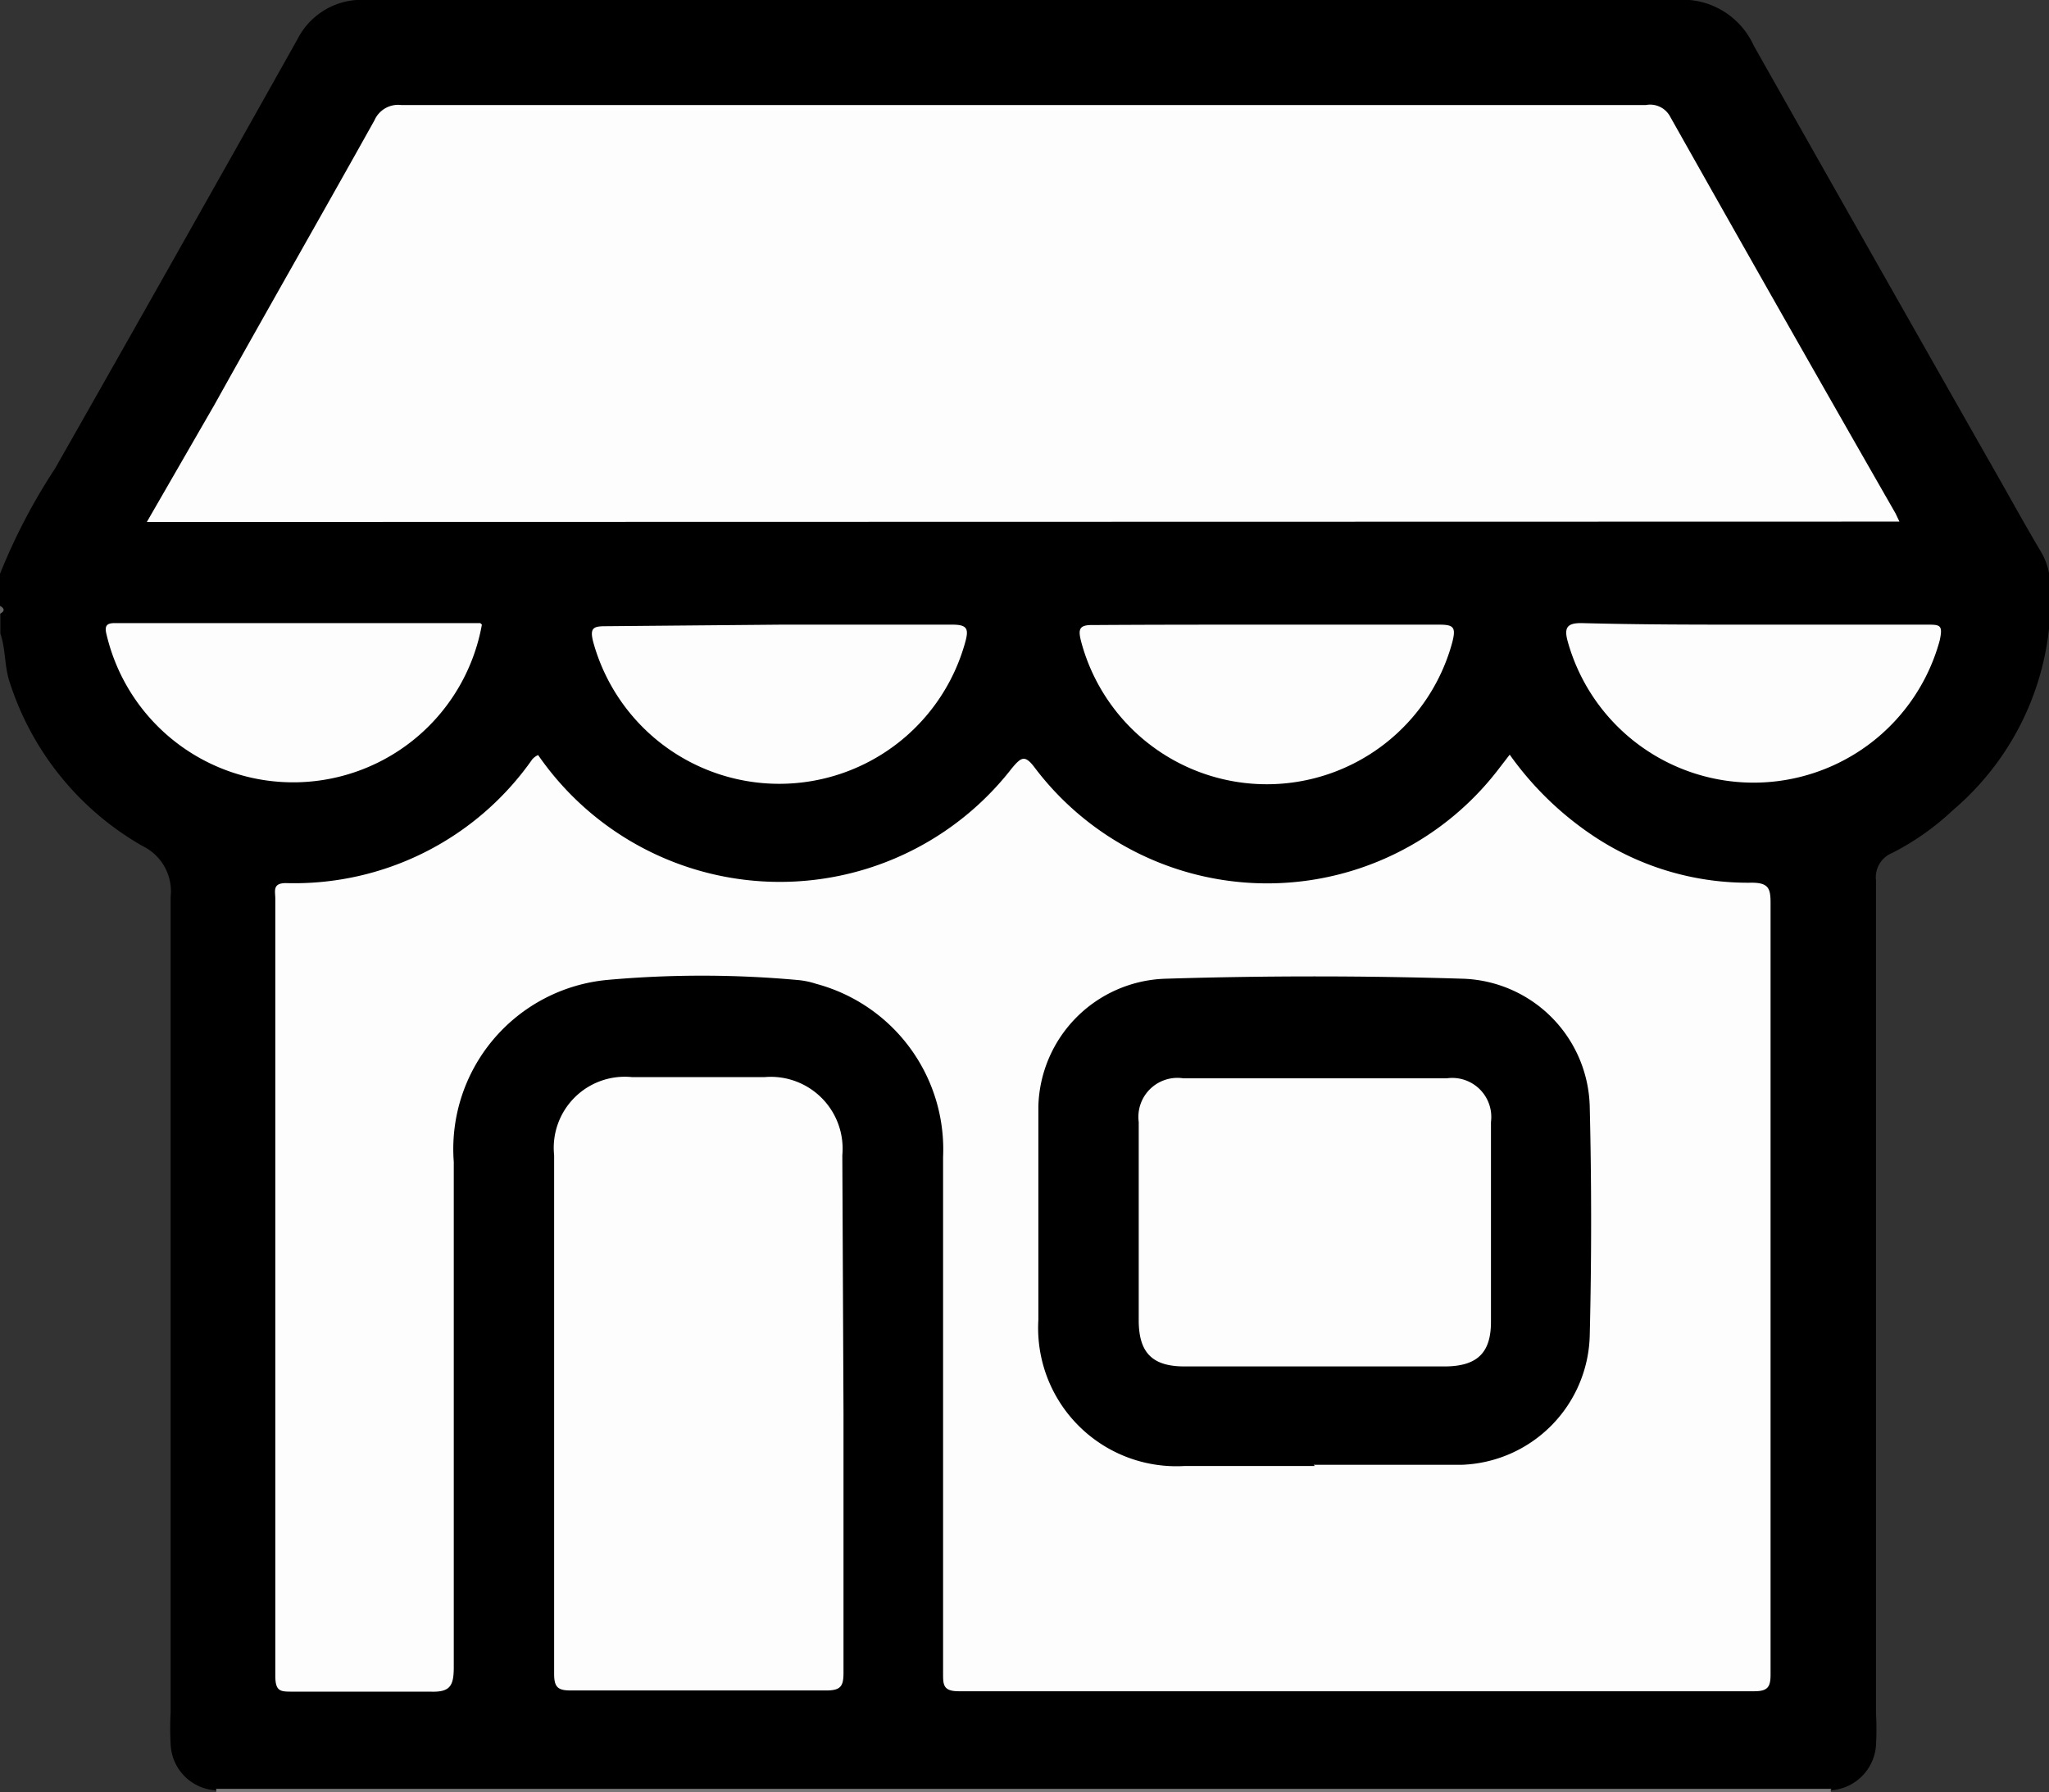
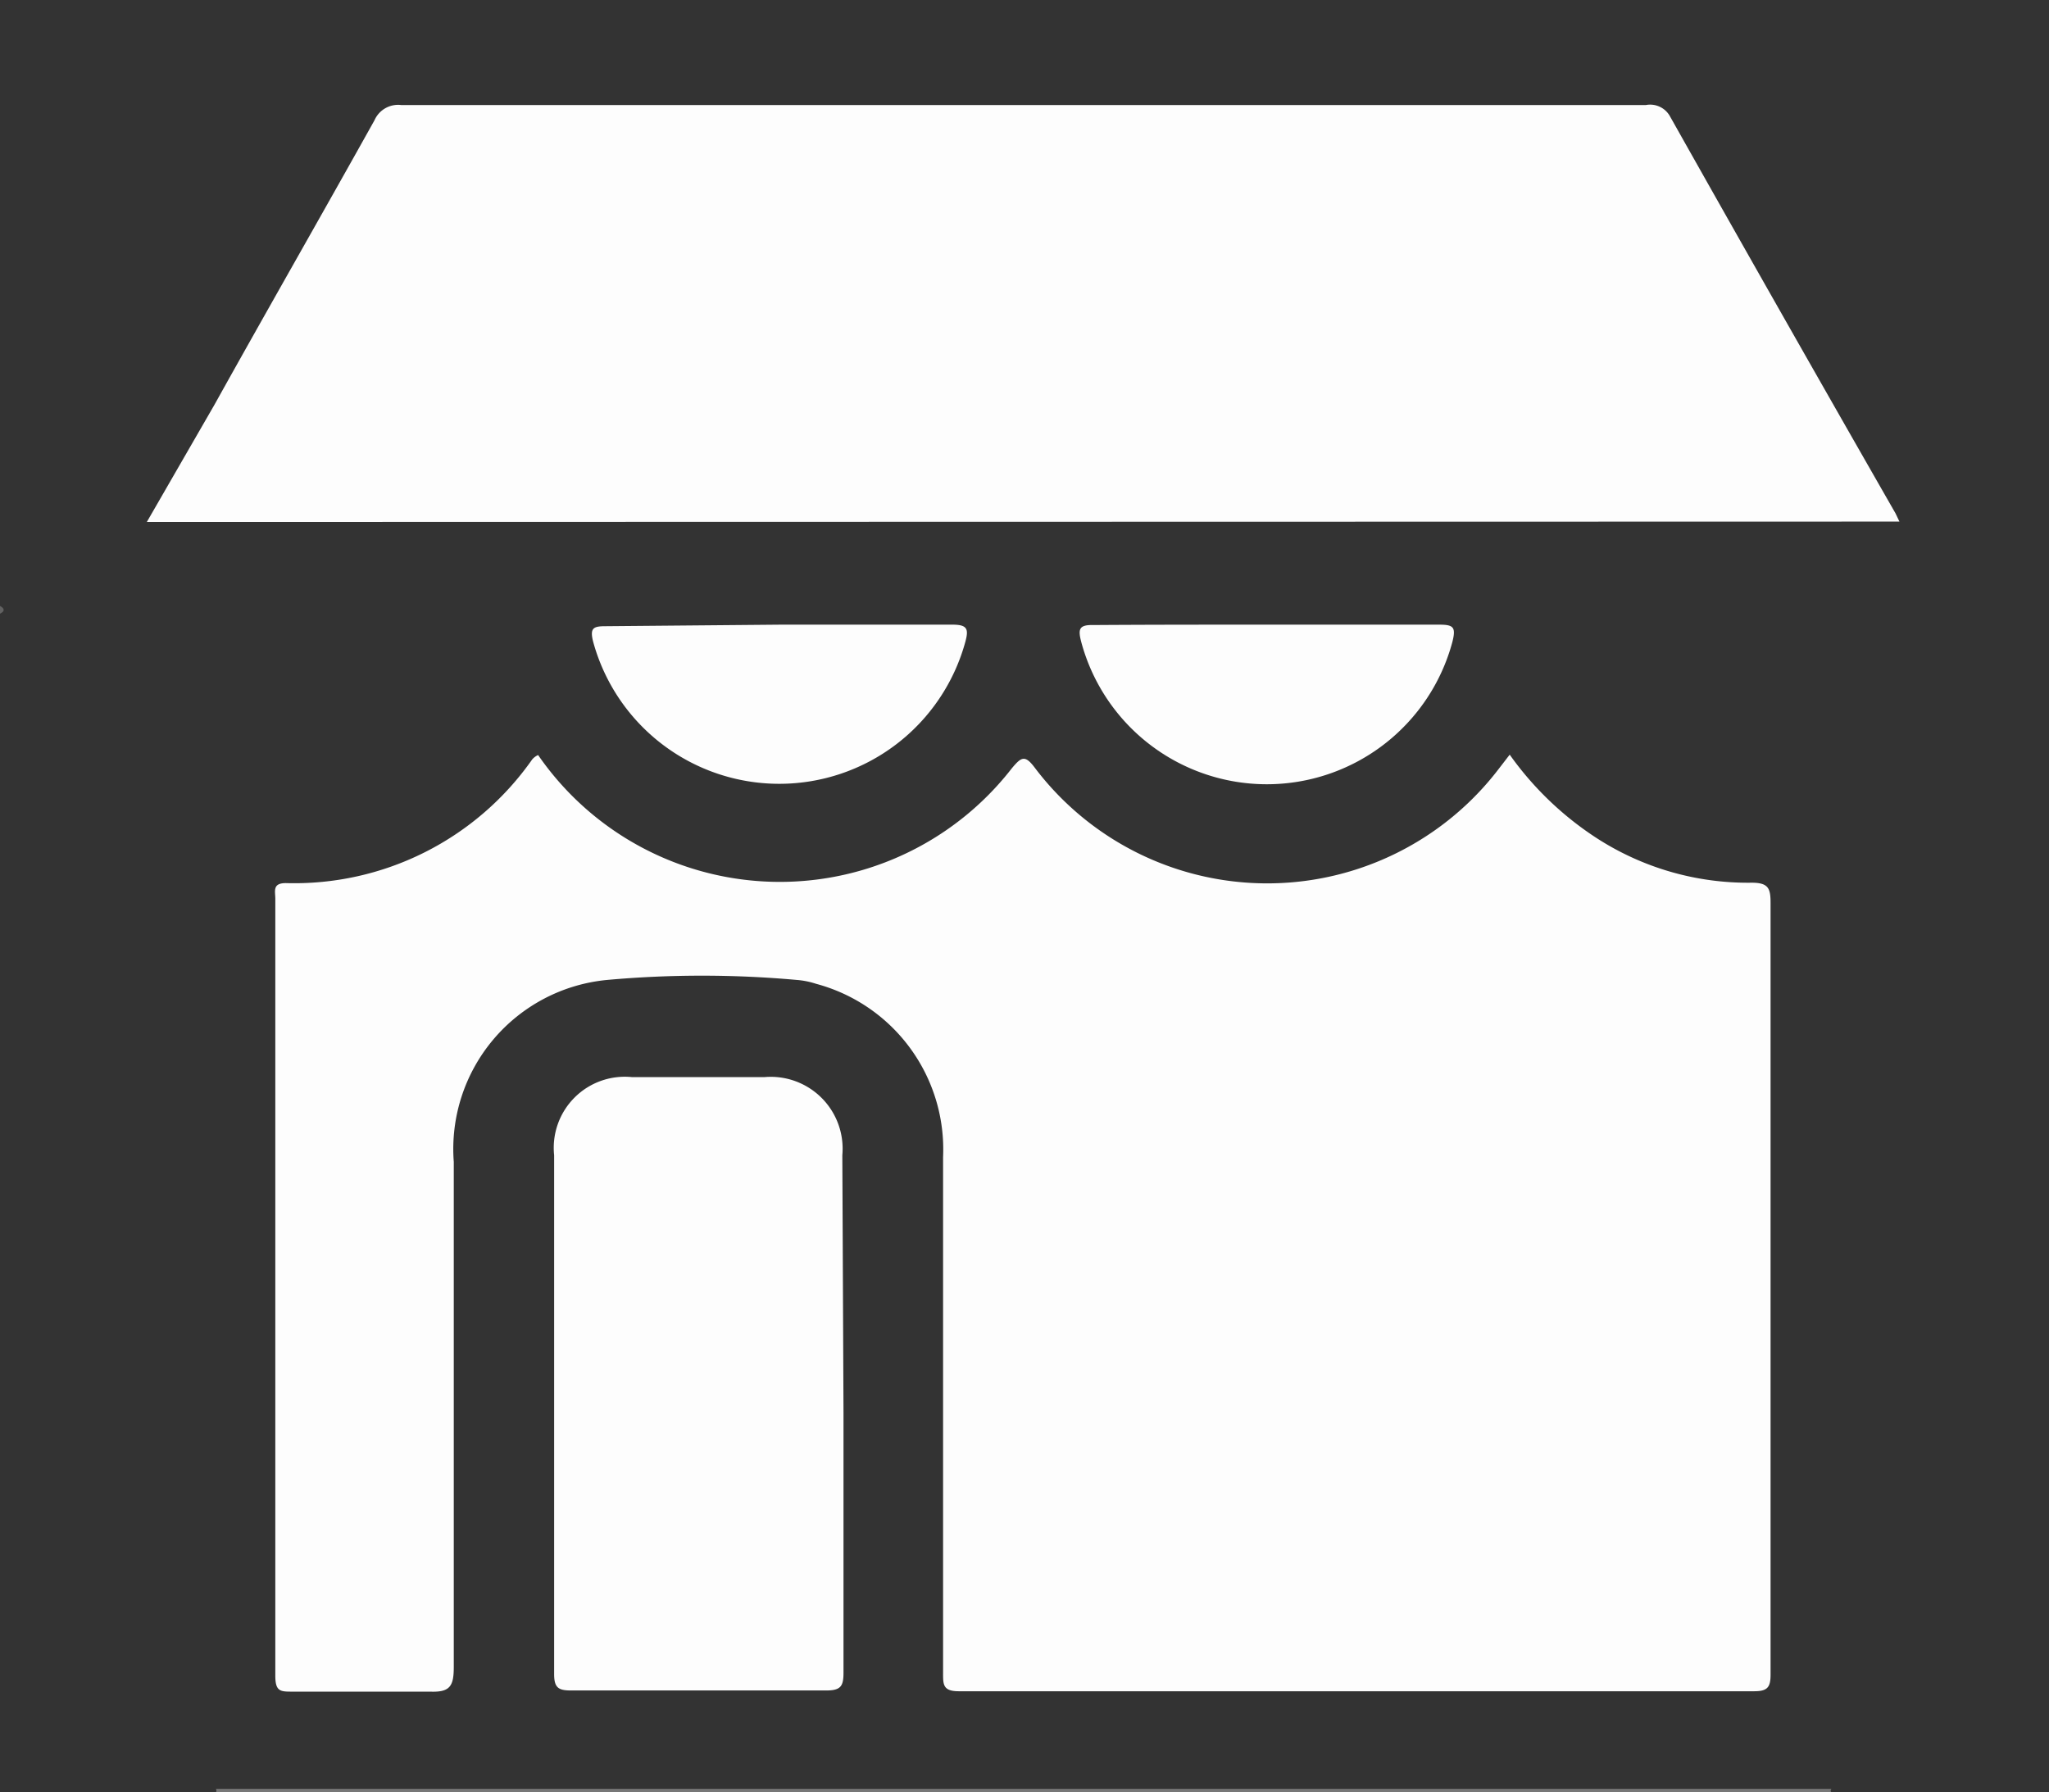
<svg xmlns="http://www.w3.org/2000/svg" viewBox="0 0 52.47 45.91">
  <rect x="0" y="0" width="52.47" height="45.91" fill="#333333" stroke="none" />
  <defs>
    <style>.cls-1{fill:#777;}.cls-2{fill:#626262;}.cls-3{fill:#fdfdfd;}</style>
  </defs>
  <g id="Capa_2" data-name="Capa 2">
    <g id="Capa_1-2" data-name="Capa 1">
      <g id="l9k6L9.tif">
-         <path d="M0,15.52V14.7A15.15,15.15,0,0,1,1.41,12C3.49,8.34,5.55,4.69,7.62,1A1.84,1.84,0,0,1,9.39,0Q26.14,0,42.91,0a2,2,0,0,1,2,1.17q3,5.31,6,10.59c.46.8.9,1.61,1.37,2.4a1.7,1.7,0,0,1,.22.78A7.1,7.1,0,0,1,50,20.76a6.67,6.67,0,0,1-1.55,1.09.67.67,0,0,0-.41.7c0,.18,0,.37,0,.56V43.88a7.48,7.48,0,0,1,0,.82,1.24,1.24,0,0,1-1.26,1.16H5.61a1.23,1.23,0,0,1-1.24-1.18,7.42,7.42,0,0,1,0-.82c0-7,0-13.93,0-20.89a1.29,1.29,0,0,0-.72-1.3,7.45,7.45,0,0,1-3.4-4.19c-.14-.41-.1-.84-.24-1.25v-.51A.13.13,0,0,0,0,15.52Z" />
        <path class="cls-1" d="M5.53,45.91a.1.1,0,0,0,0-.09H46.79l.11,0a.06.06,0,0,0,0,.09Z" />
        <path class="cls-2" d="M0,15.52c.11.06.14.13,0,.2Z" />
        <path class="cls-3" d="M13.78,19.34a7.52,7.52,0,0,0,12.13.34c.25-.3.34-.35.6,0a7.46,7.46,0,0,0,11.88,0l.27-.35a8.22,8.22,0,0,0,2.2,2.12,7.13,7.13,0,0,0,4,1.16c.44,0,.48.16.48.53q0,7.66,0,15.35c0,1.46,0,2.93,0,4.4,0,.32-.07.43-.42.43q-10.18,0-20.37,0c-.41,0-.4-.18-.4-.48,0-4.4,0-8.8,0-13.2A4.39,4.39,0,0,0,20.9,25.2a2.11,2.11,0,0,0-.5-.1,27.09,27.09,0,0,0-4.85,0,4.35,4.35,0,0,0-3.93,4.66q0,6.47,0,12.94c0,.48-.09.65-.6.63-1.18,0-2.36,0-3.53,0-.31,0-.44,0-.44-.41q0-9.94,0-19.9c0-.19-.08-.4.27-.4a7.44,7.44,0,0,0,6.31-3.17A.43.43,0,0,1,13.78,19.34Z" />
        <path class="cls-3" d="M3.76,13.37l1.73-3C6.86,7.91,8.24,5.5,9.59,3.08a.66.66,0,0,1,.68-.39H42.15a.58.58,0,0,1,.62.3q2.86,5.08,5.77,10.16l.1.21Z" />
        <path class="cls-3" d="M21.6,36.19c0,2.22,0,4.44,0,6.65,0,.34-.06.46-.44.46q-3.27,0-6.54,0c-.32,0-.43-.07-.43-.42q0-6.65,0-13.29a1.82,1.82,0,0,1,2-2c1.13,0,2.25,0,3.38,0a1.84,1.84,0,0,1,2,2Z" />
-         <path class="cls-3" d="M12.34,16a4.91,4.91,0,0,1-9.61.26c-.06-.23,0-.3.21-.3l9.36,0Z" />
        <path class="cls-3" d="M20,16c1.46,0,2.93,0,4.39,0,.38,0,.42.11.33.44a4.94,4.94,0,0,1-9.53,0c-.09-.35,0-.4.31-.4Z" />
        <path class="cls-3" d="M32.46,16c1.46,0,2.92,0,4.39,0,.37,0,.44.06.34.45a4.92,4.92,0,0,1-9.5,0c-.09-.34-.06-.45.32-.44C29.49,16,31,16,32.46,16Z" />
-         <path class="cls-3" d="M44.89,16h4.45c.34,0,.42,0,.33.41a4.94,4.94,0,0,1-9.53,0c-.09-.34,0-.45.35-.45C42,16,43.42,16,44.89,16Z" />
-         <path d="M33.67,37.55c-1.11,0-2.22,0-3.33,0a3.54,3.54,0,0,1-3.75-3.74c0-1.82,0-3.65,0-5.47a3.36,3.36,0,0,1,3.23-3.27q3.84-.12,7.67,0a3.36,3.36,0,0,1,3.22,3.3q.07,2.91,0,5.82a3.4,3.4,0,0,1-3.29,3.33c-1.26,0-2.52,0-3.78,0Z" />
        <path class="cls-3" d="M33.65,35H30.33c-.82,0-1.16-.35-1.17-1.15,0-1.7,0-3.41,0-5.11a1,1,0,0,1,1.14-1.12q3.38,0,6.75,0a1,1,0,0,1,1.13,1.12c0,1.71,0,3.41,0,5.12,0,.79-.35,1.13-1.16,1.14Z" />
      </g>
    </g>
  </g>
</svg>